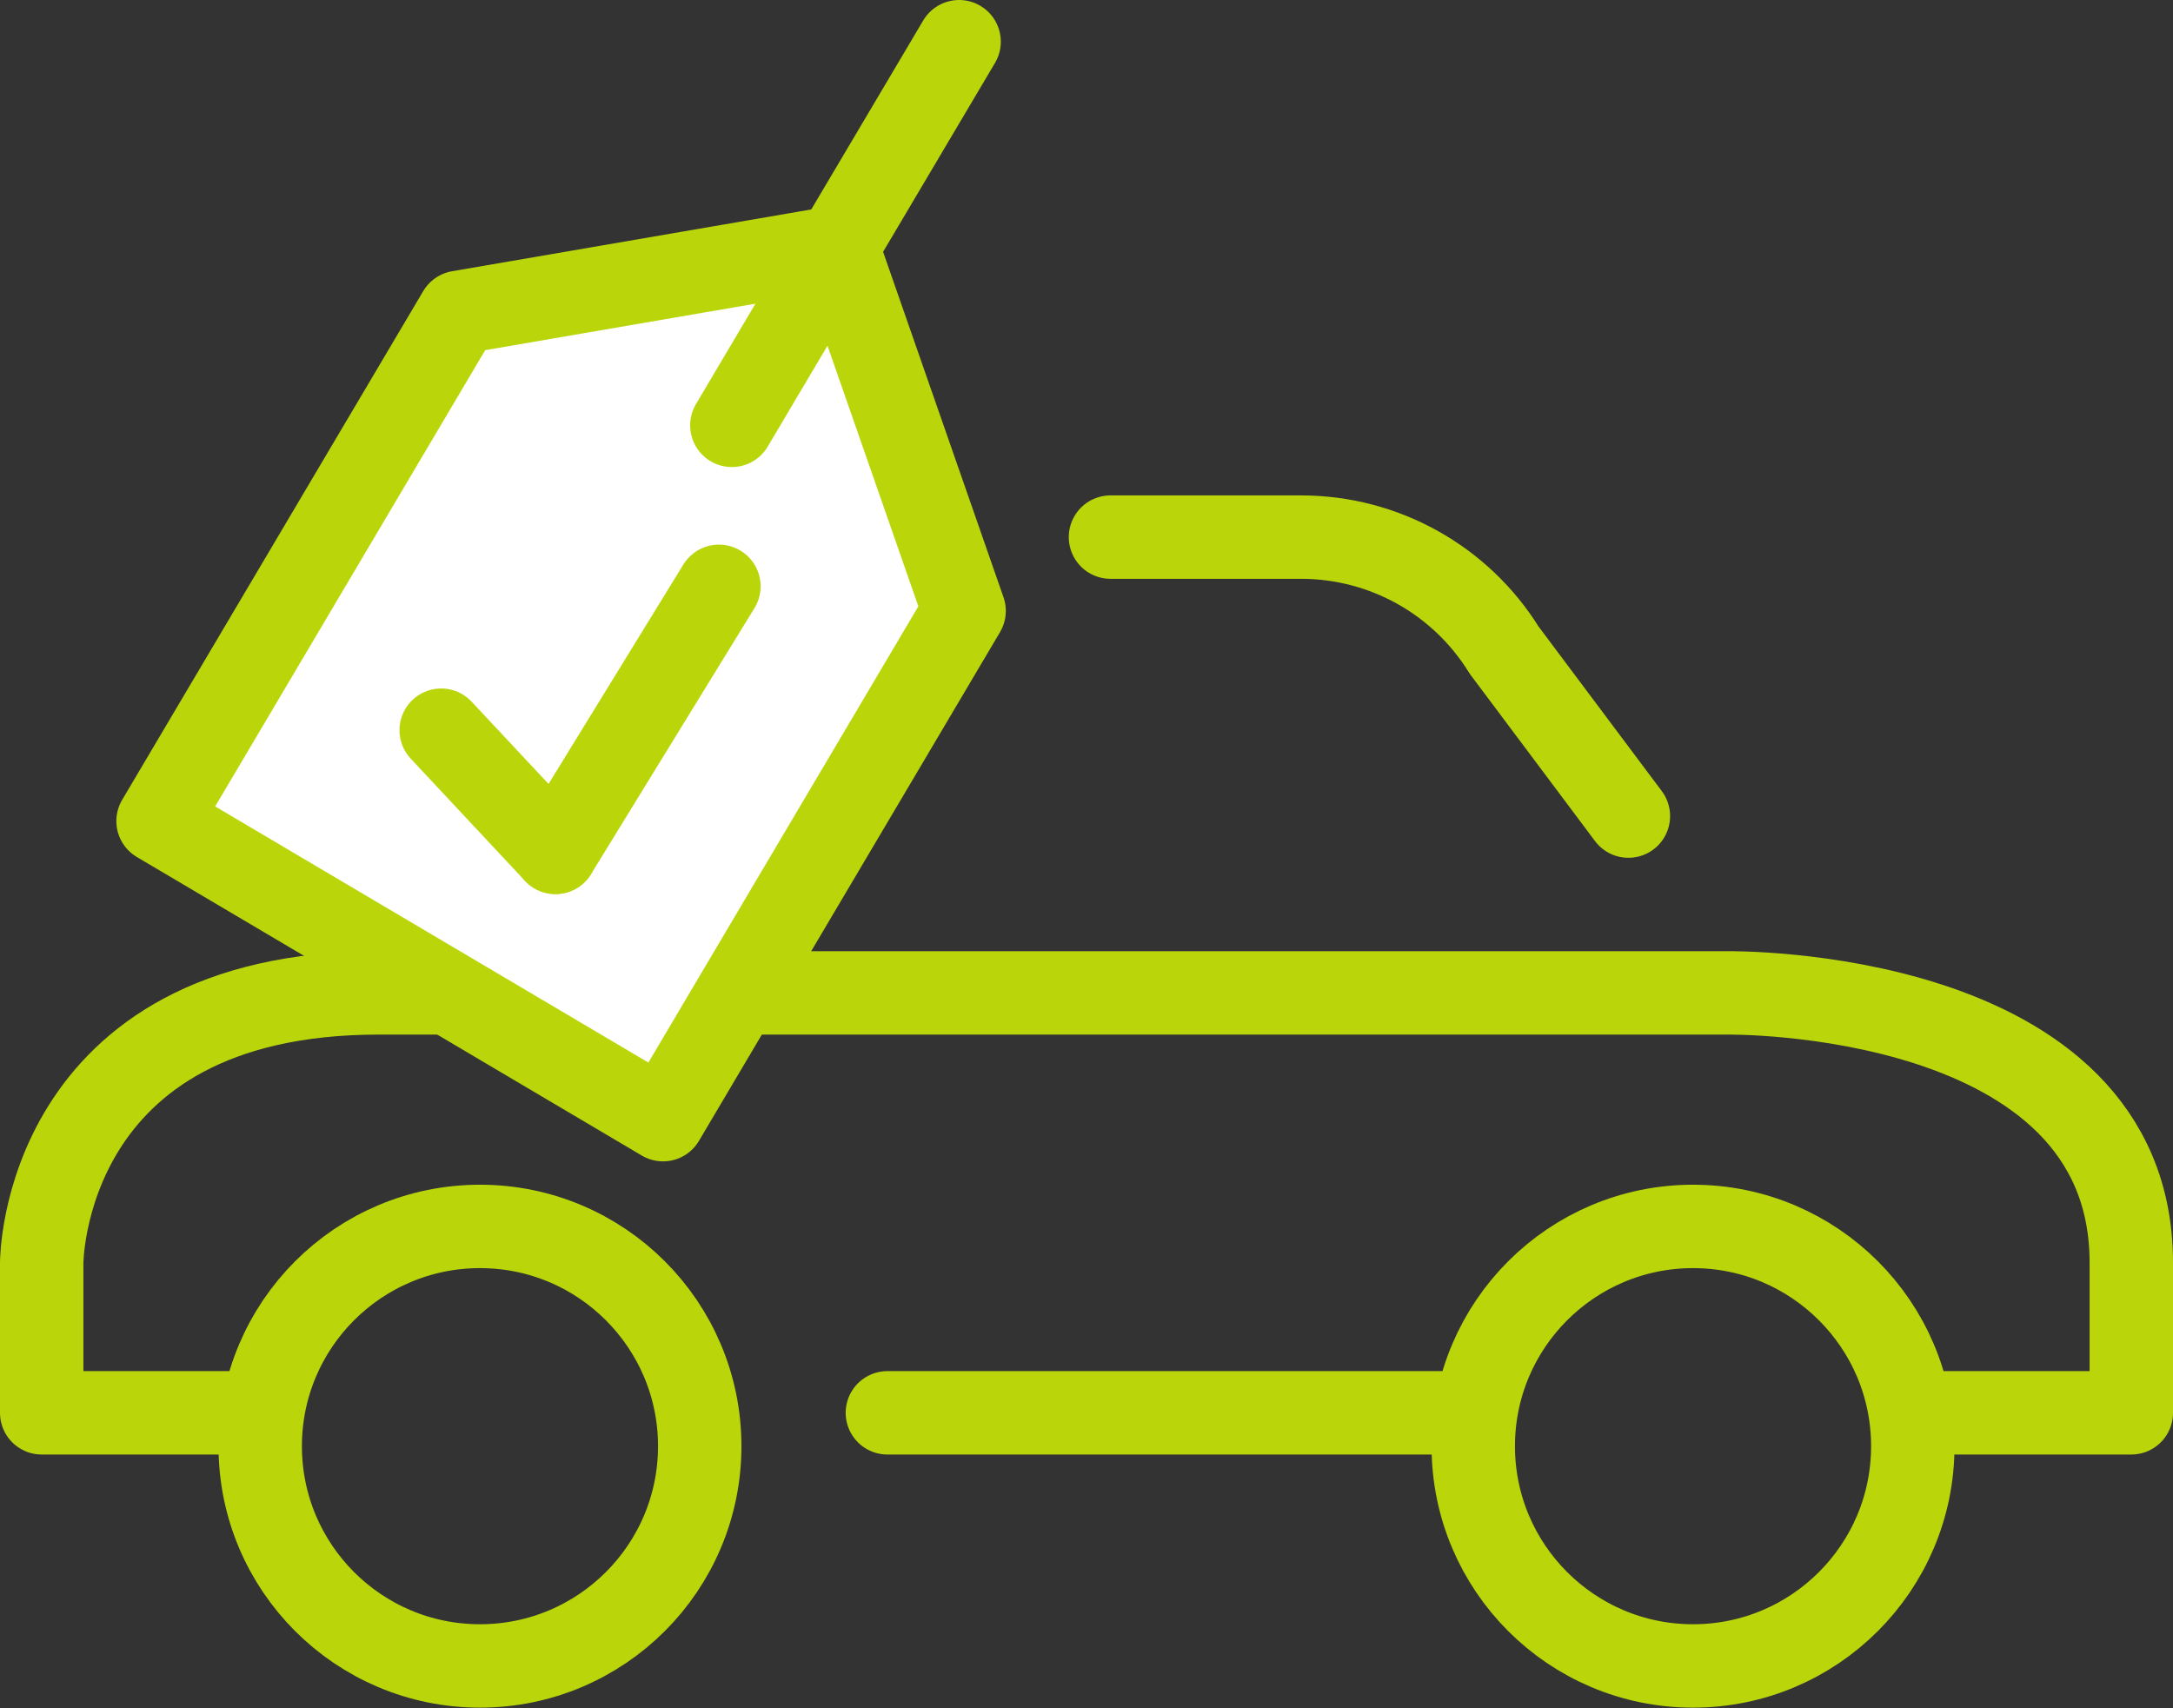
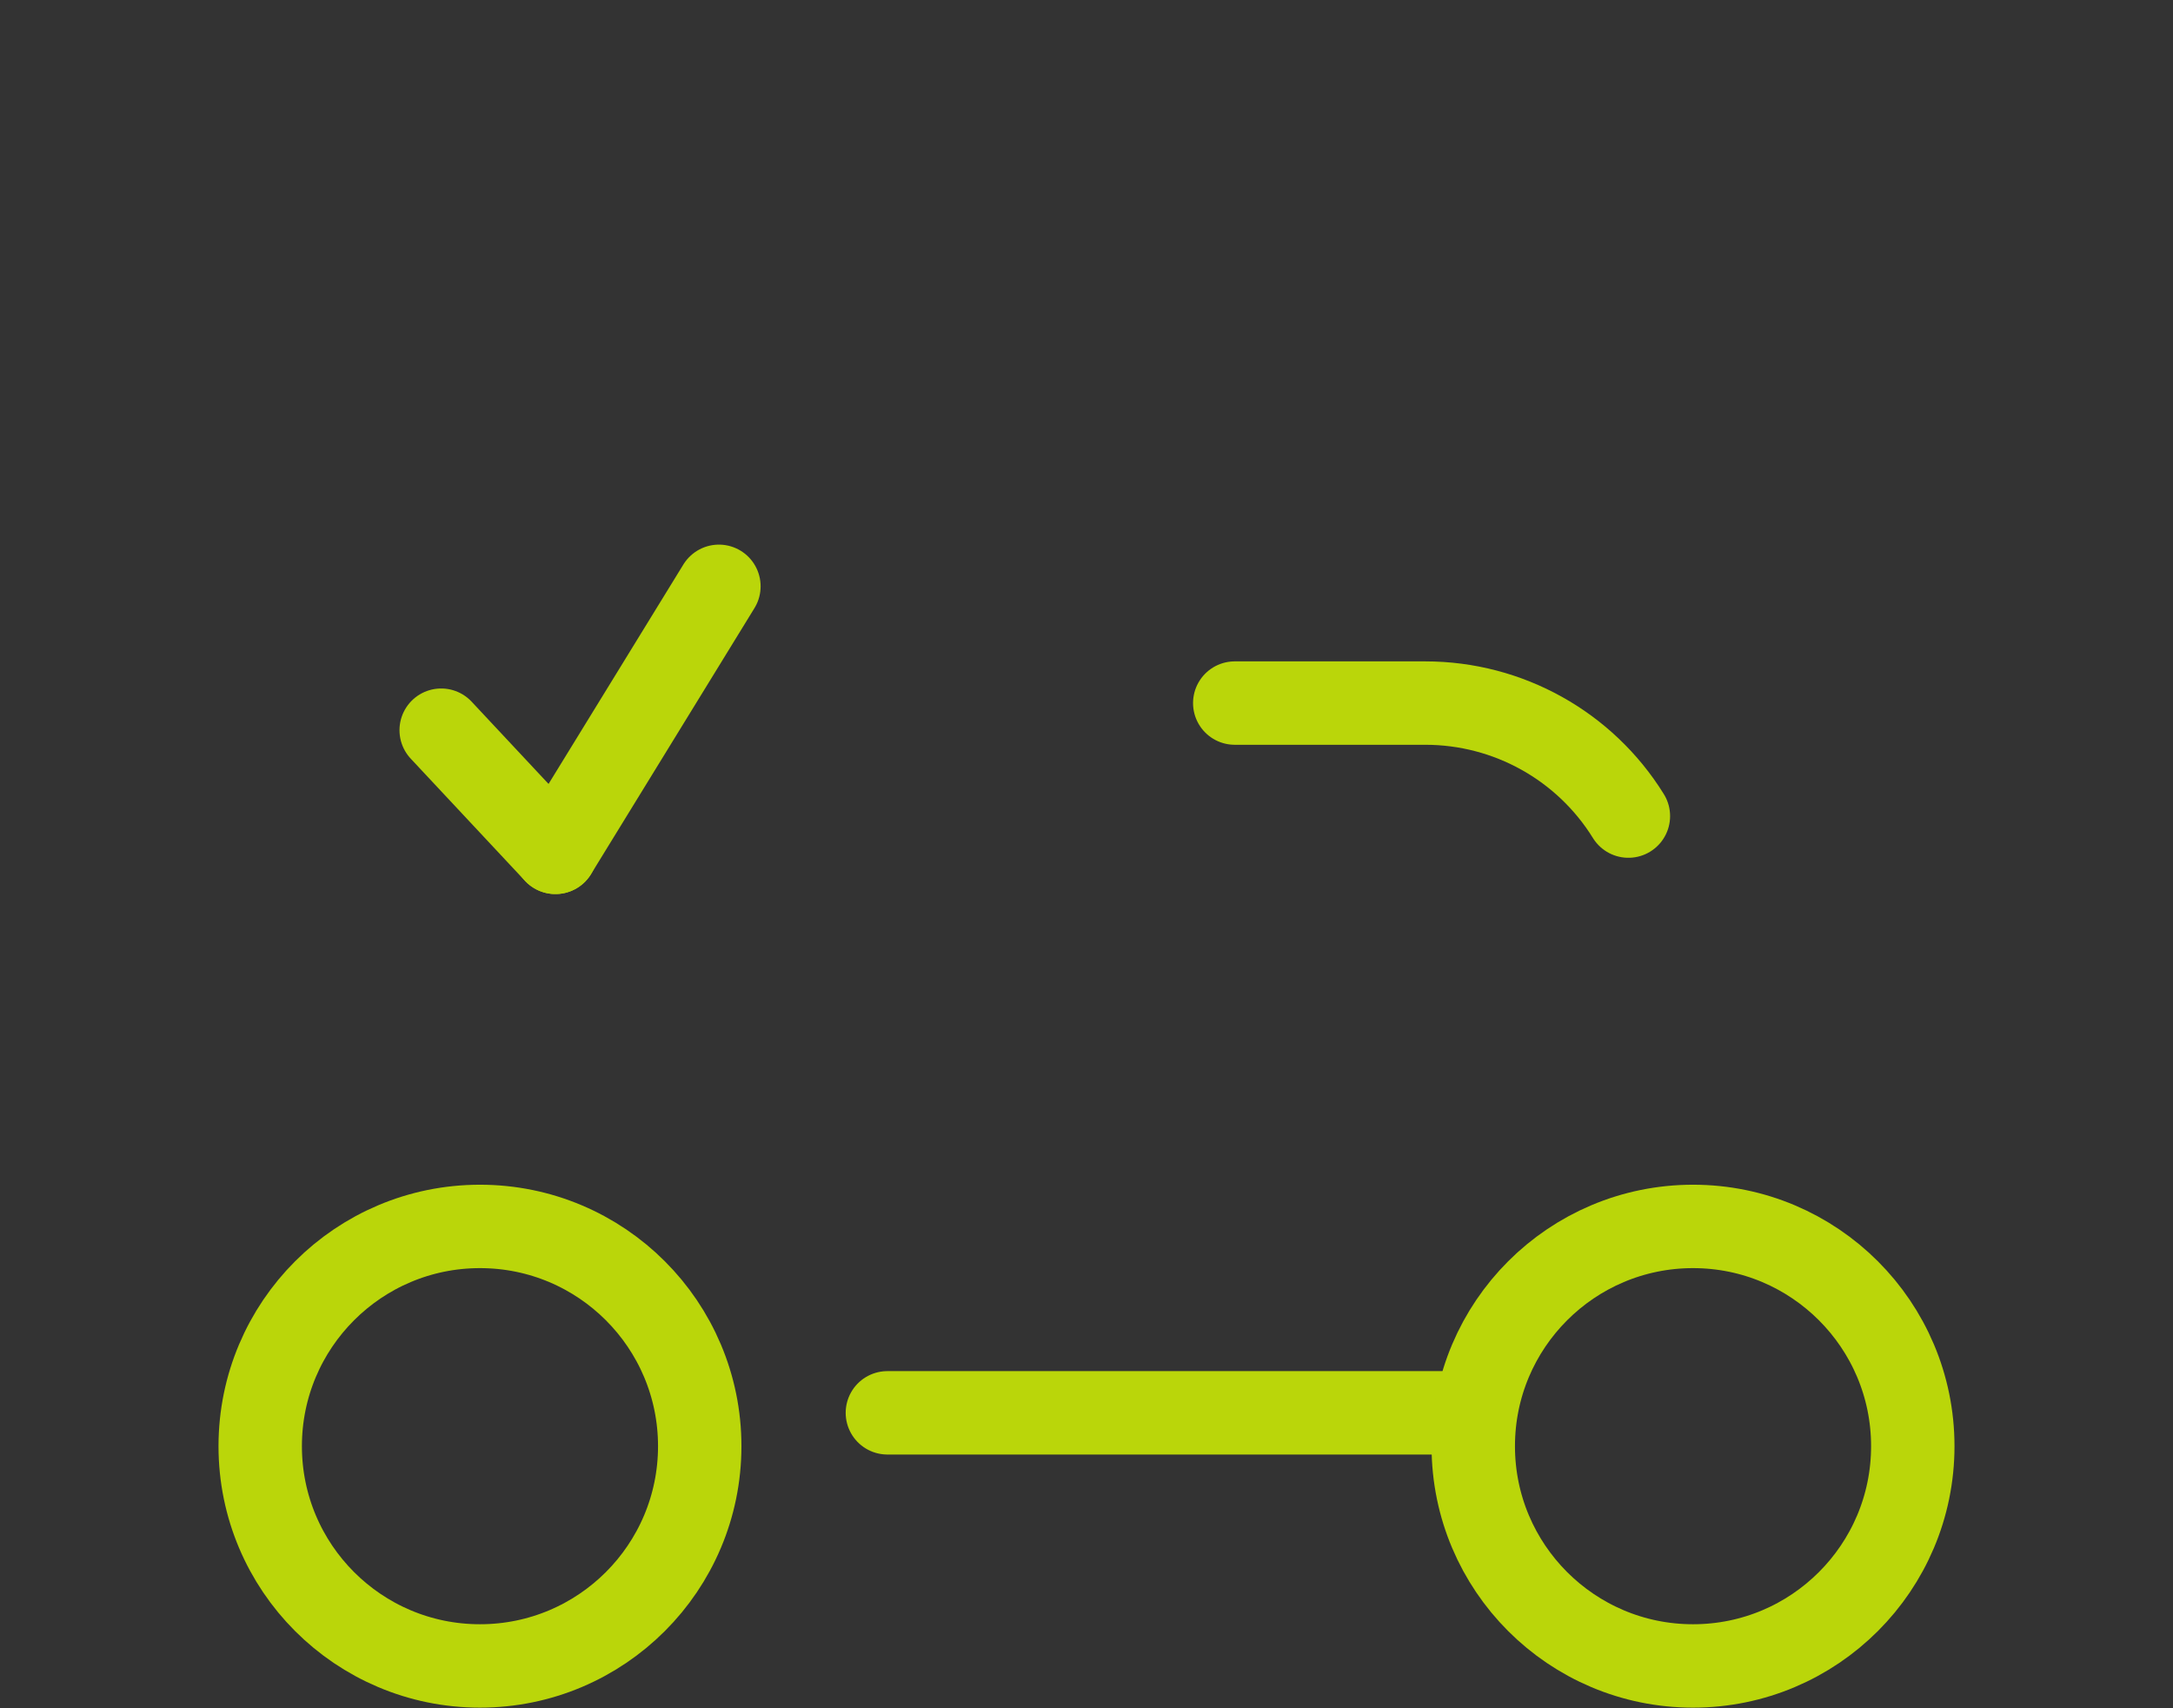
<svg xmlns="http://www.w3.org/2000/svg" id="Ebene_1" data-name="Ebene 1" viewBox="0 0 52.11 40.96">
  <rect x="0" y="0" width="52.11" height="40.96" fill="#333333" stroke="none" />
  <defs>
    <style>
      .cls-1 {
        fill: #fff;
      }

      .cls-1, .cls-2 {
        stroke: #bad60a;
        stroke-linecap: round;
        stroke-linejoin: round;
        stroke-width: 2px;
      }

      .cls-2 {
        fill: none;
      }
    </style>
  </defs>
  <circle class="cls-2" cx="11.51" cy="34.68" r="5.27" />
  <g>
-     <path class="cls-2" d="M5.94,33.88H1s0-3.6,0-3.6c0,0,0-6.47,8.08-6.47,8.08,0,32.33,0,32.33,0,0,0,9.7-.15,9.7,6.47,0,1.98,0,3.6,0,3.6h-4.94" />
    <line class="cls-2" x1="34.6" y1="33.88" x2="21.28" y2="33.88" />
-     <line class="cls-2" x1="11.36" y1="17.28" x2="8.87" y2="23.75" />
-     <path class="cls-2" d="M39.05,19.57l-2.98-3.98c-1.04-1.68-2.88-2.71-4.87-2.71h-4.57" />
+     <path class="cls-2" d="M39.05,19.57c-1.04-1.68-2.88-2.71-4.87-2.71h-4.57" />
    <path class="cls-2" d="M45.87,34.68c0,2.91-2.36,5.27-5.27,5.27-2.91,0-5.27-2.36-5.27-5.27,0-2.91,2.36-5.27,5.27-5.27s5.27,2.36,5.27,5.27Z" />
  </g>
  <g>
-     <polygon class="cls-1" points="15.9 26.85 3.79 19.69 11.01 7.49 20.08 5.93 23.12 14.65 15.9 26.85" />
-     <line class="cls-1" x1="23" y1="1" x2="17.55" y2="10.2" />
-   </g>
+     </g>
  <line class="cls-2" x1="10.58" y1="17.51" x2="13.32" y2="20.44" />
  <line class="cls-2" x1="13.32" y1="20.44" x2="17.24" y2="14.06" />
</svg>